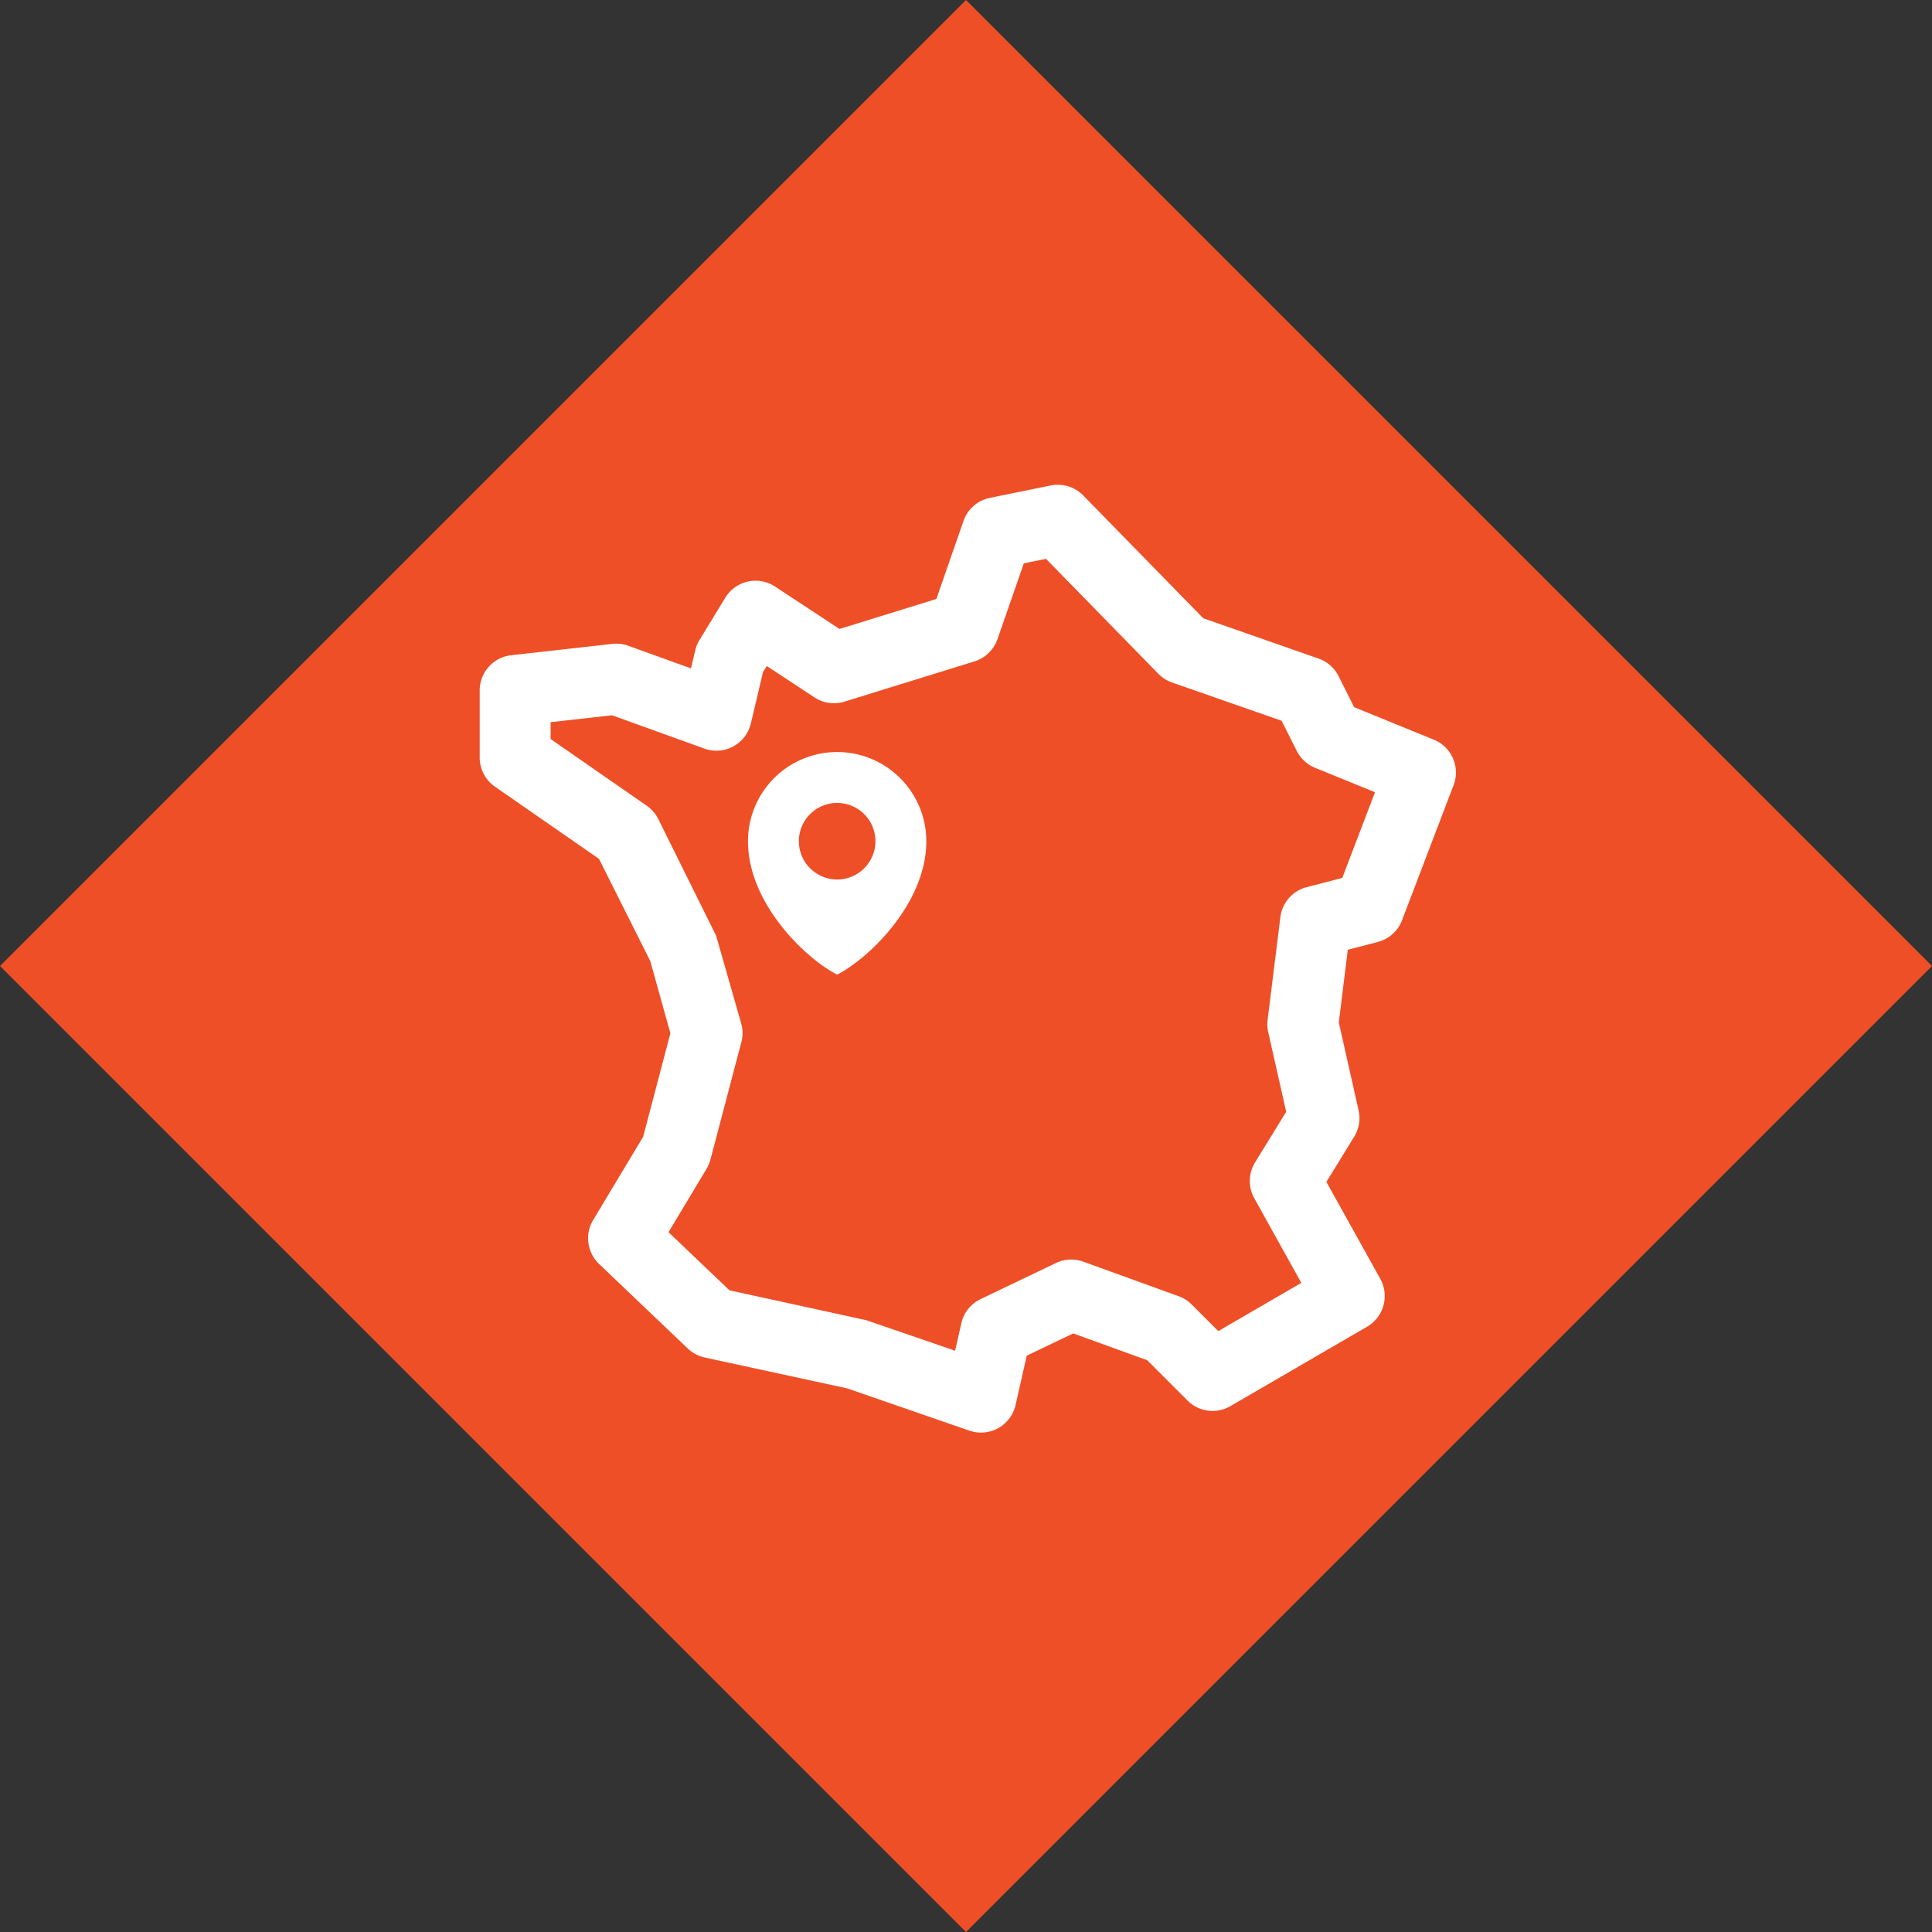
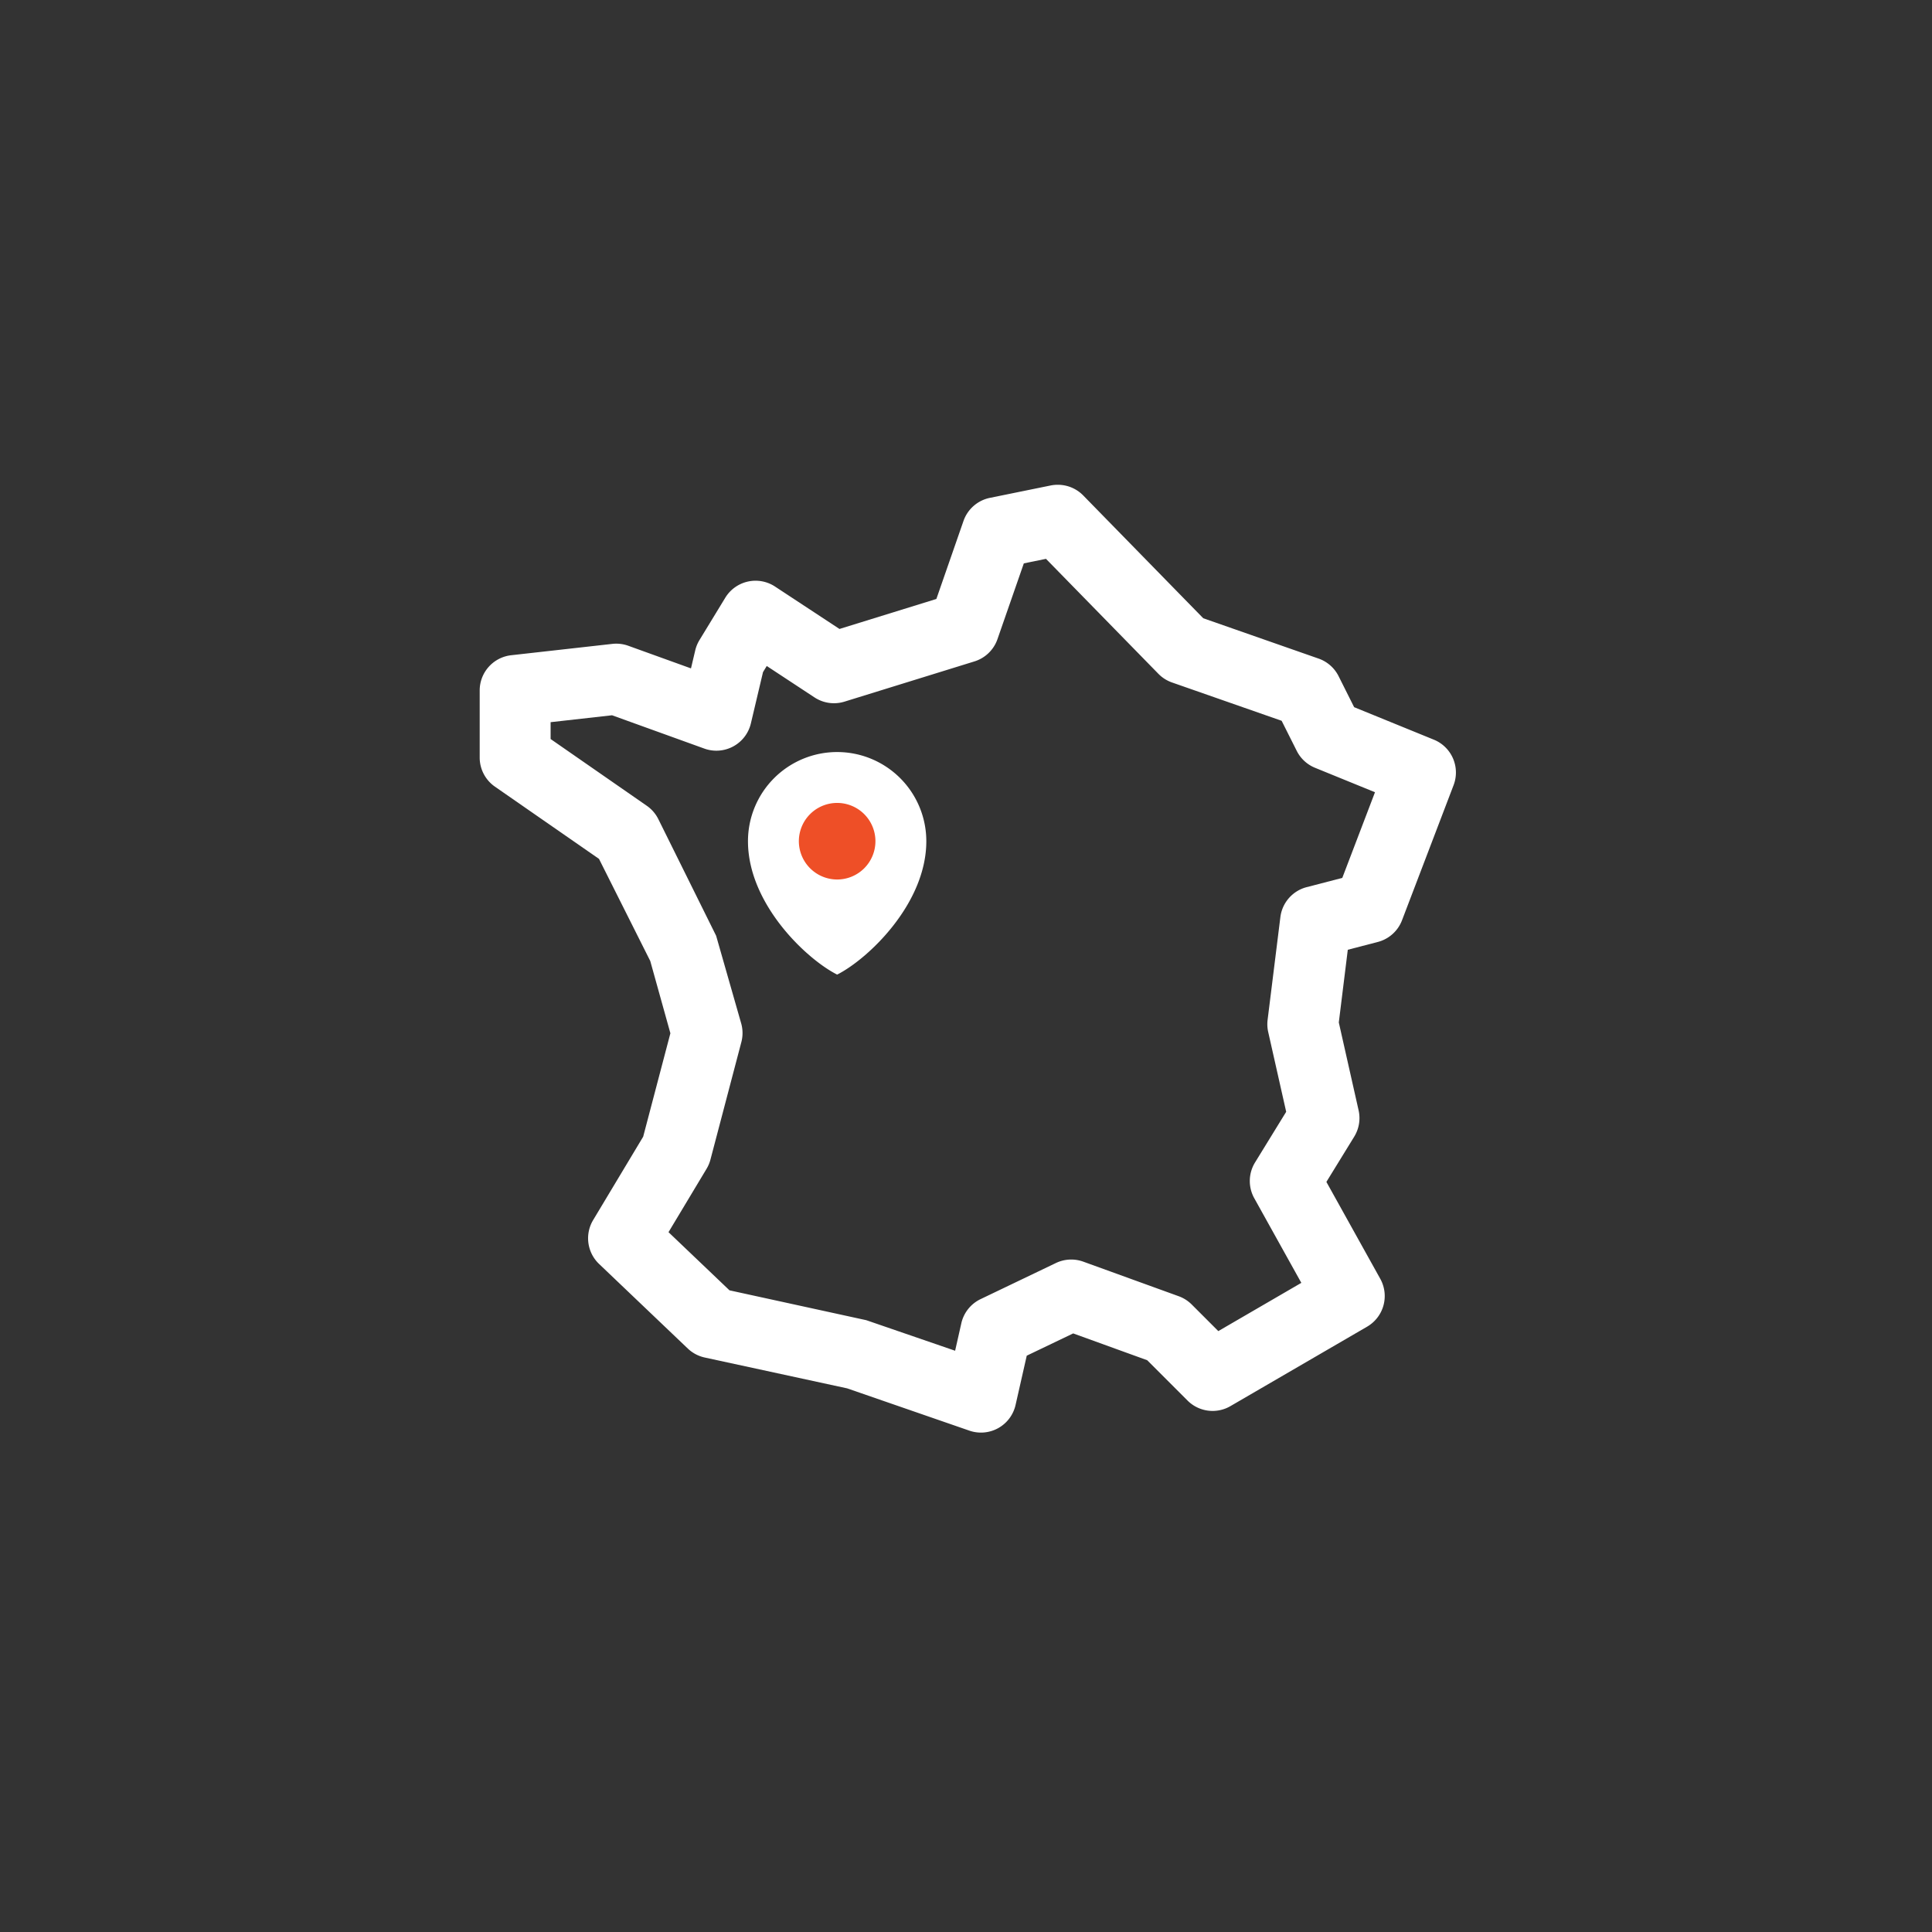
<svg xmlns="http://www.w3.org/2000/svg" width="217.944" height="217.944" viewBox="0 0 217.944 217.944">
  <rect x="0" y="0" width="217.944" height="217.944" fill="#333333" stroke="none" />
  <defs>
    <clipPath id="clip-path">
      <rect id="Rectangle_909" data-name="Rectangle 909" width="95.818" height="92.809" fill="none" stroke="#fff" stroke-width="1" />
    </clipPath>
  </defs>
  <g id="Groupe_3550" data-name="Groupe 3550" transform="translate(0 0)">
-     <rect id="Rectangle_912" data-name="Rectangle 912" width="154.11" height="154.11" transform="translate(108.972 0) rotate(45)" fill="#ee4f27" />
    <g id="Groupe_2989" data-name="Groupe 2989" transform="translate(58.113 58.688)">
      <path id="Tracé_2927" data-name="Tracé 2927" d="M61.22-4a4,4,0,0,1,2.86,1.2L77.624,11.055l13.01,4.55a4,4,0,0,1,2.254,1.981l1.755,3.5,8.993,3.667a4,4,0,0,1,2.227,5.13l-5.819,15.245a4,4,0,0,1-2.732,2.445l-3.384.879-1.014,8.2,2.233,9.911a4,4,0,0,1-.495,2.974L91.514,74.64l6.078,10.931a4,4,0,0,1-1.486,5.4L80.687,99.934a4,4,0,0,1-4.838-.63L71.3,94.755l-8.35-3.024-5.238,2.511L56.451,99.8a4,4,0,0,1-5.209,2.9l-13.79-4.771-16.071-3.48a4,4,0,0,1-1.907-1.013L9.466,83.893A4,4,0,0,1,8.8,78.94l5.642-9.4,3.07-11.668-2.27-8.15L9.458,38.2-2.28,30.053A4,4,0,0,1-4,26.767V19.2A4,4,0,0,1-.446,15.227l11.411-1.28a4,4,0,0,1,1.8.213l7.07,2.551.481-2.036a4,4,0,0,1,.478-1.162l2.909-4.771A4,4,0,0,1,29.32,7.482l7.267,4.781L47.516,8.88l3.06-8.8a4,4,0,0,1,2.981-2.606l6.866-1.4A4,4,0,0,1,61.22-4ZM86.465,22.622,74.1,18.3a4,4,0,0,1-1.539-.979L59.883,4.354l-2.5.509-2.976,8.555a4,4,0,0,1-2.6,2.507L37.149,20.463a4,4,0,0,1-3.381-.479l-5.386-3.543-.423.693-1.367,5.782a4,4,0,0,1-5.25,2.842L10.931,22,4,22.779v1.9l10.856,7.535a4,4,0,0,1,1.3,1.51l6.517,13.15,2.83,9.9a4,4,0,0,1,.015,2.091L22.03,72.124a4,4,0,0,1-.438,1.04L17.3,80.311l6.88,6.56,15.43,3.368,10.022,3.447.7-3.1a4,4,0,0,1,2.172-2.723L61,83.791a4,4,0,0,1,3.091-.154l10.765,3.9a4,4,0,0,1,1.466.933l3,3,9.364-5.442-5.308-9.546a4,4,0,0,1,.088-4.039l3.512-5.712-2.028-9a4,4,0,0,1-.068-1.37L86.323,44.77a4,4,0,0,1,2.965-3.381l4.019-1.043,3.689-9.664-6.763-2.758a4,4,0,0,1-2.065-1.91Z" transform="translate(0 0)" fill="#fff" />
      <g id="Groupe_2983" data-name="Groupe 2983" transform="translate(3.154 3.055)">
        <g id="Groupe_2982" data-name="Groupe 2982" clip-path="url(#clip-path)">
          <path id="Tracé_2928" data-name="Tracé 2928" d="M94.8,53.168A10.059,10.059,0,0,0,84.737,63.227c0,7.061,6.58,13.292,10.059,15.047,3.48-1.756,10.059-7.987,10.059-15.047A10.059,10.059,0,0,0,94.8,53.168" transform="translate(-61.627 -30.075)" fill="#fff" fill-rule="evenodd" />
          <path id="Tracé_2929" data-name="Tracé 2929" d="M134.239,106.991a4.319,4.319,0,1,0-4.319-4.319,4.327,4.327,0,0,0,4.319,4.319" transform="translate(-101.07 -69.52)" fill="#ee4f27" fill-rule="evenodd" />
        </g>
      </g>
    </g>
  </g>
</svg>